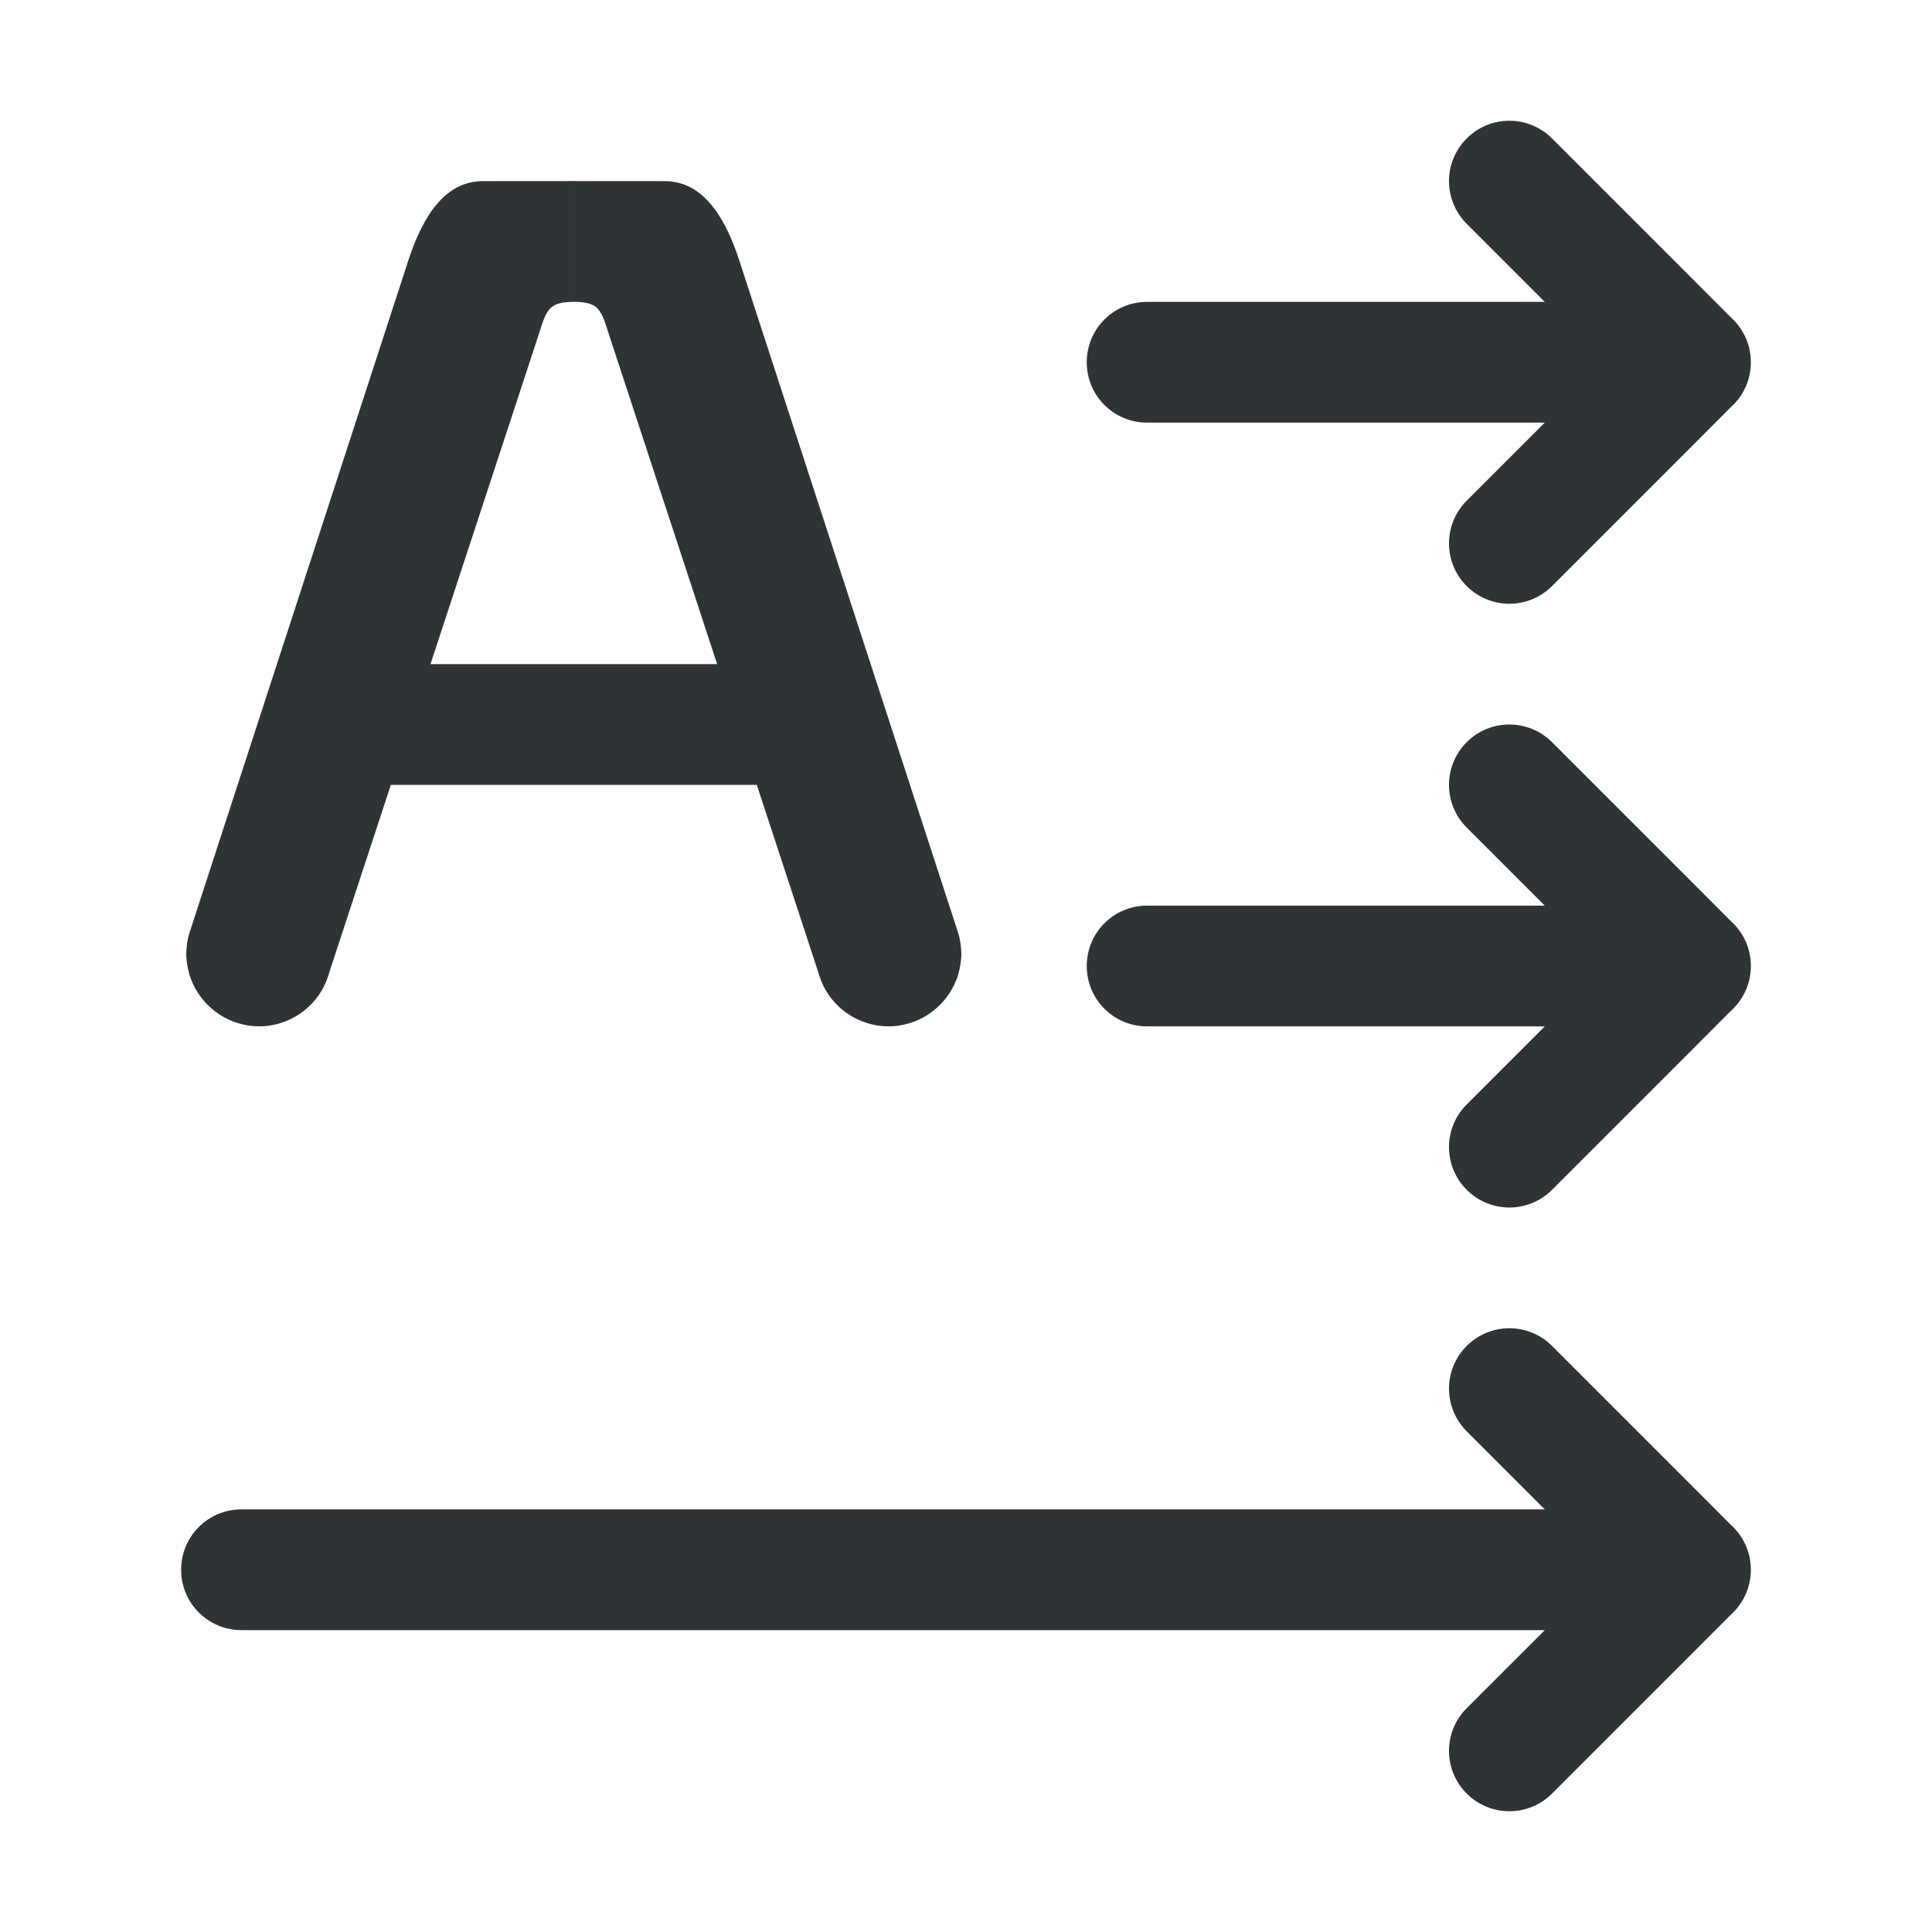
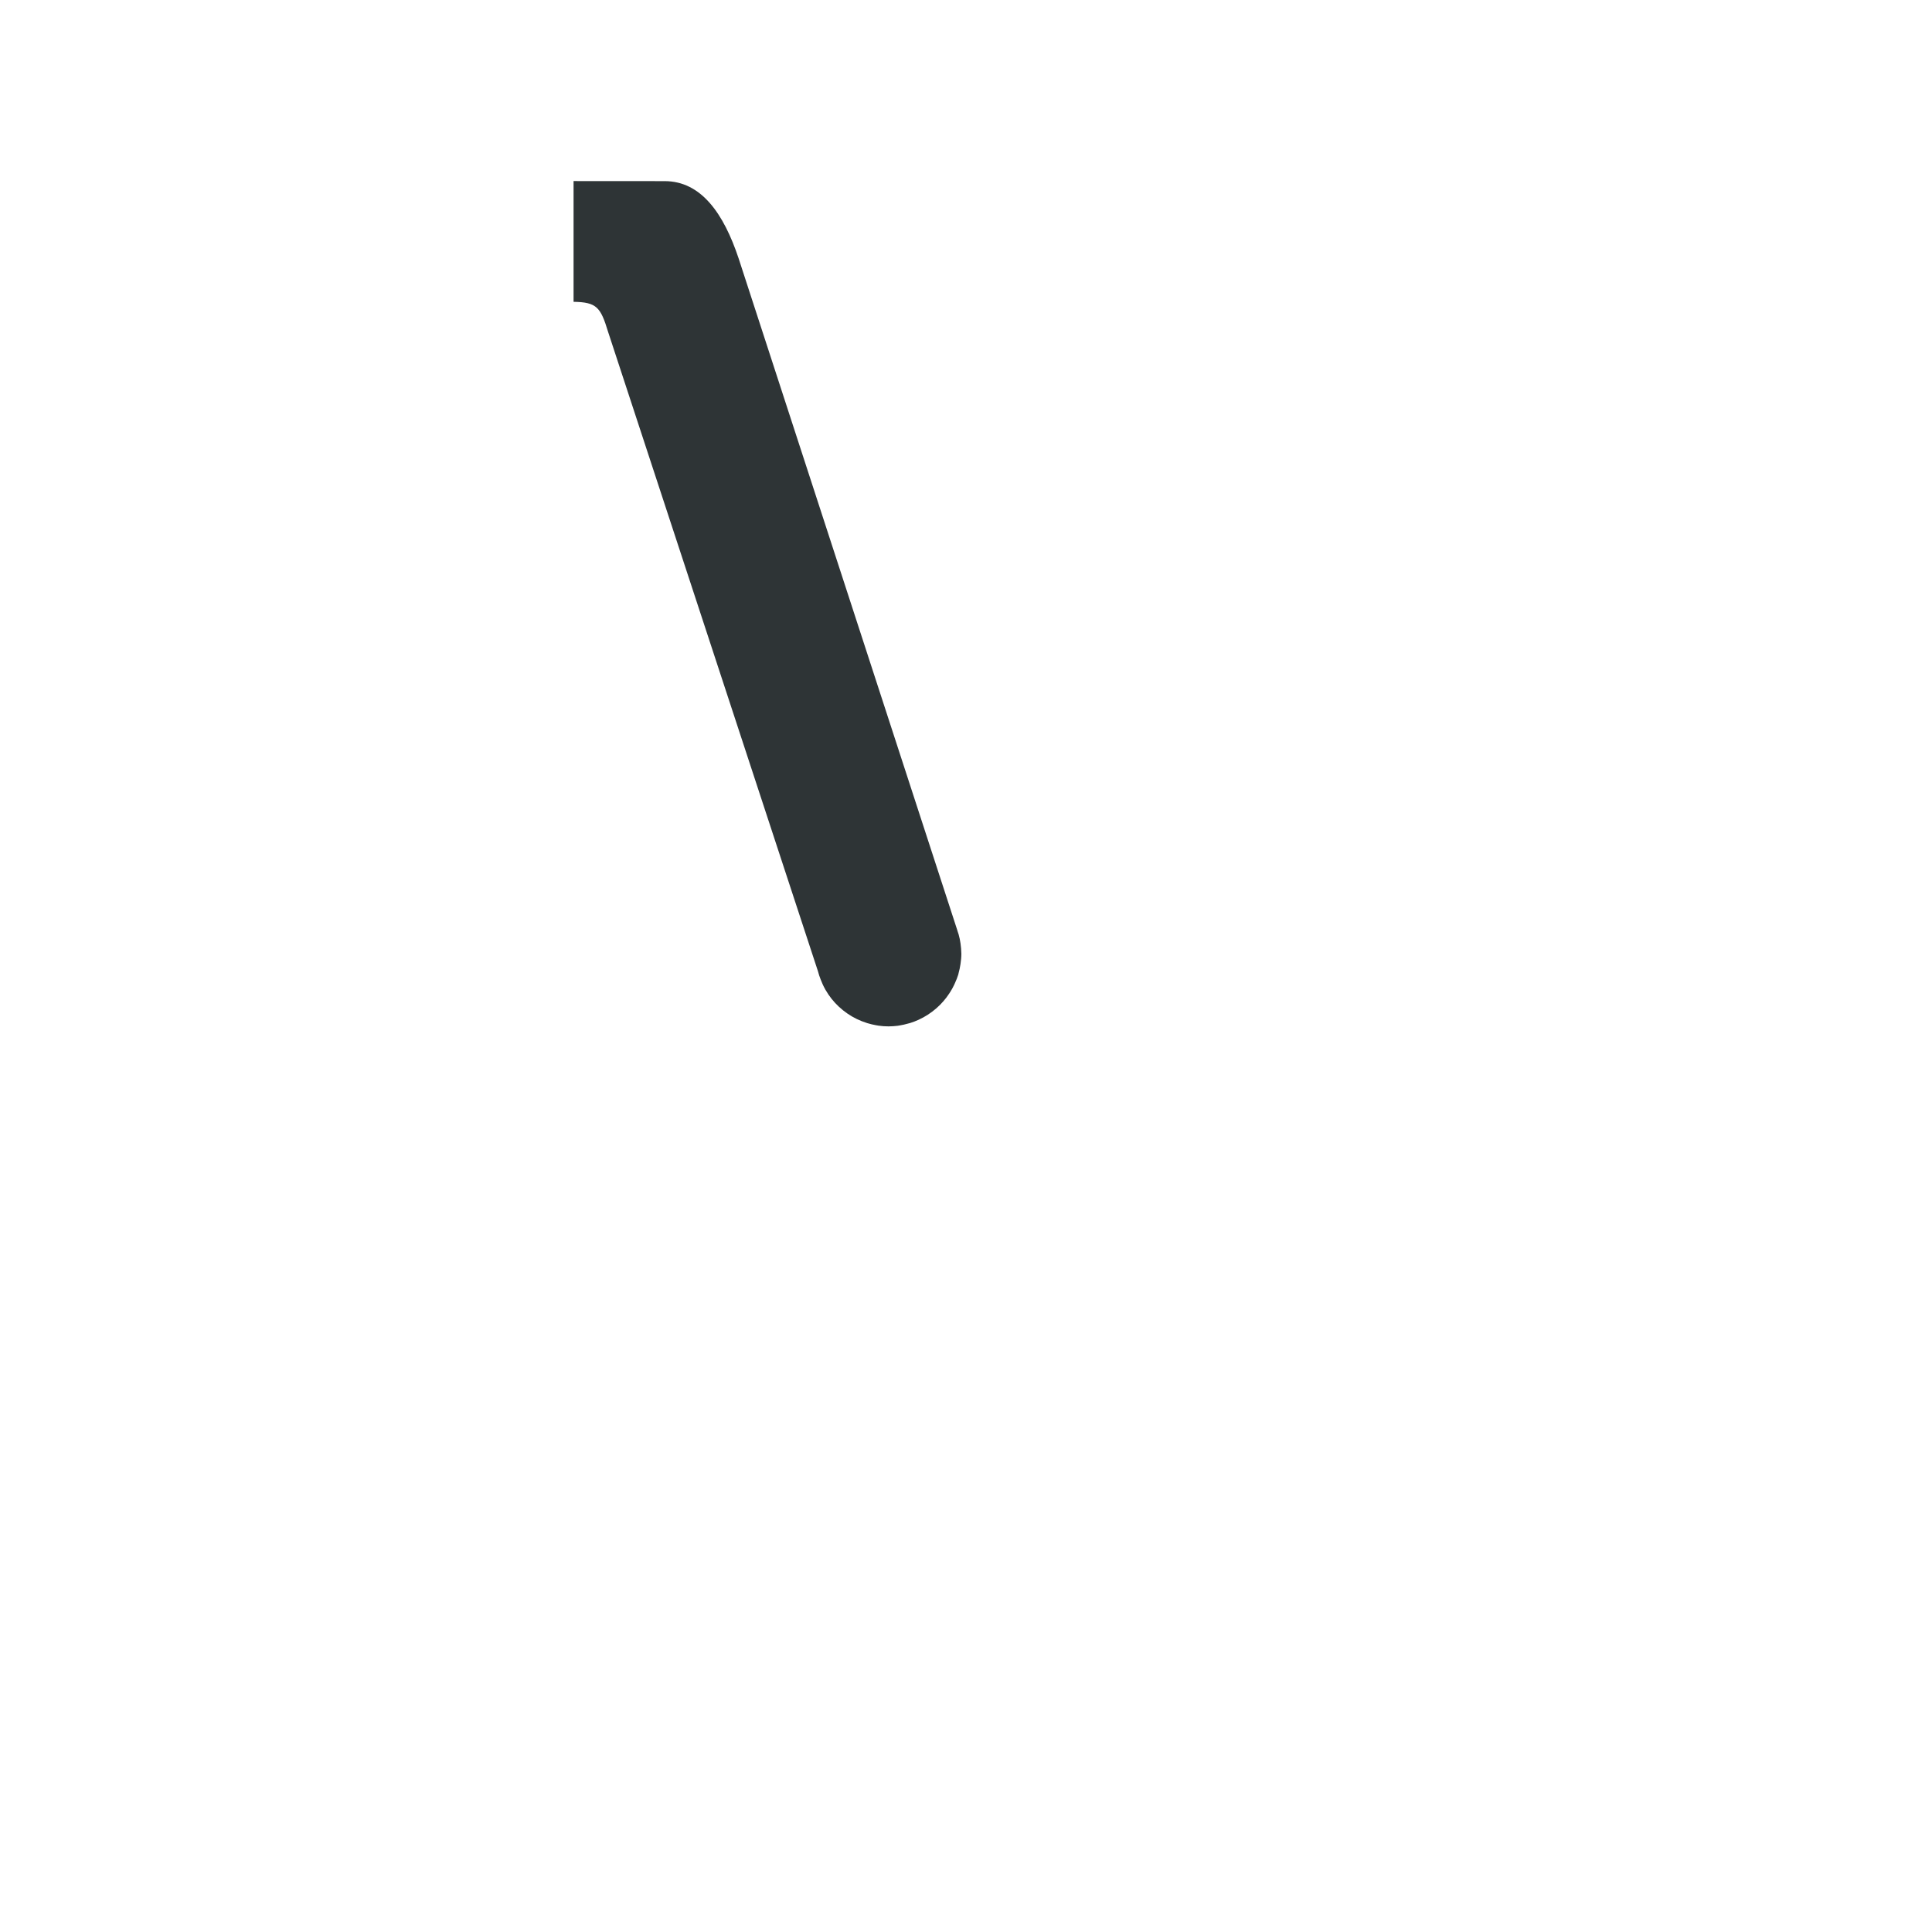
<svg xmlns="http://www.w3.org/2000/svg" viewBox="0 0 32 32">
  <g fill="#2e3436">
-     <path d="m25 2c-.256 0-.512.098-.707.293-.195.195-.293.451-.293.707s.098.512.293.707l1.293 1.293h-6.586c-.554 0-1 .446-1 1s.446 1 1 1h6.586l-1.293 1.293c-.195.195-.293.451-.293.707s.098.512.293.707c.195.195.451.293.707.293s.512-.098.707-.293l2.293-2.293.672-.674.025-.023c.194-.188.303-.447.303-.717-0-.27-.109-.529-.303-.717l-.025-.023-.672-.674-2.293-2.293c-.195-.195-.451-.293-.707-.293z" />
-     <path d="m25 12c-.256 0-.512.098-.707.293-.195.195-.293.451-.293.707s.098.512.293.707l1.293 1.293h-6.586c-.554 0-1 .446-1 1s.446 1 1 1h6.586l-1.293 1.293c-.195.195-.293.451-.293.707s.098.512.293.707c.195.195.451.293.707.293s.512-.098.707-.293l2.293-2.293.672-.674.025-.023c.194-.188.303-.447.303-.717-0-.27-.109-.529-.303-.717l-.025-.023-.672-.674-2.293-2.293c-.195-.195-.451-.293-.707-.293z" />
-     <path d="m25 22c-.256 0-.512.098-.707.293-.195.195-.293.451-.293.707s.098.512.293.707l1.293 1.293h-21.586c-.554 0-1 .446-1 1s.446 1 1 1h21.586l-1.293 1.293c-.195.195-.293.451-.293.707s.098.512.293.707c.195.195.451.293.707.293s.512-.098.707-.293l2.293-2.293.672-.674.025-.023c.194-.188.303-.447.303-.717-0-.27-.109-.529-.303-.717l-.025-.023-.672-.674-2.293-2.293c-.195-.195-.451-.293-.707-.293z" />
    <g transform="translate(1.508 2)">
-       <path d="m6.492 1c-.609 0-.979.542-1.225 1.277l-3.625 11.137v.002c-.007.02-.014.04-.02.061-.014.049-.024.098-.031.148-.008.057-.013.114-.014.172 0.0.058.006.114.014.17.007.051.018.1.031.148.002.009.004.018.006.027.015.048.034.095.055.141.005.012.01.024.016.035.018.037.037.073.059.107.006.011.013.021.02.031.029.045.061.087.096.127.037.043.078.084.121.121.044.038.09.072.139.104.048.031.098.058.15.082.046.021.094.04.143.055.003.001.005.001.008.002.01.003.021.005.031.008.042.012.085.022.129.029.012.002.023.004.035.006.051.006.102.01.154.01.056-0.0.111-.004.166-.012.003-.001.007-.001.01-.002.009-.001.017-.003.025-.004.05-.009.1-.02.148-.035.004-.001.008-.003.012-.004.057-.018.112-.04.166-.066.054-.026.105-.056.154-.09.099-.068.187-.15.262-.244.036-.046.069-.094.098-.145.001-.002.003-.004.004-.006.001-.003.003-.005.004-.008.029-.051.053-.105.074-.16.018-.045.033-.09.045-.137l3.479-10.596c.122-.403.189-.486.57-.492v-2z" />
-       <path d="m3.5 9h9v2h-9z" />
      <path d="m9.5 1c.609 0 .979.542 1.225 1.277l3.625 11.137v.002c.007.02.014.04.02.061.014.049.024.098.031.148.008.057.013.114.014.172-0.0.058-.006.114-.014.17-.007.051-.018.1-.031.148-.002.009-.004.018-.006.027-.015.048-.034.095-.055.141-.005.012-.01.024-.016.035-.018.037-.037.073-.059.107-.006.011-.013.021-.02.031-.029.045-.061.087-.096.127-.037.043-.078.084-.121.121-.044.038-.09.072-.139.104-.048.031-.098.058-.15.082-.046.021-.094.04-.143.055-.003.001-.005.001-.008.002-.01.003-.021.005-.031.008-.042.012-.085.022-.129.029-.012.002-.023.004-.035.006-.051.006-.102.01-.154.01-.056-0-.111-.004-.166-.012-.003-.001-.006-.001-.01-.002-.009-.001-.017-.003-.025-.004-.05-.009-.1-.02-.148-.035-.004-.001-.008-.003-.012-.004-.057-.018-.112-.04-.166-.066-.054-.026-.105-.056-.154-.09-.099-.068-.187-.15-.262-.244-.036-.046-.069-.094-.098-.145-.001-.002-.003-.004-.004-.006-.001-.003-.003-.005-.004-.008-.029-.051-.053-.105-.074-.16-.018-.045-.033-.09-.045-.137l-3.478-10.596c-.122-.403-.189-.486-.57-.492v-2z" />
    </g>
  </g>
</svg>